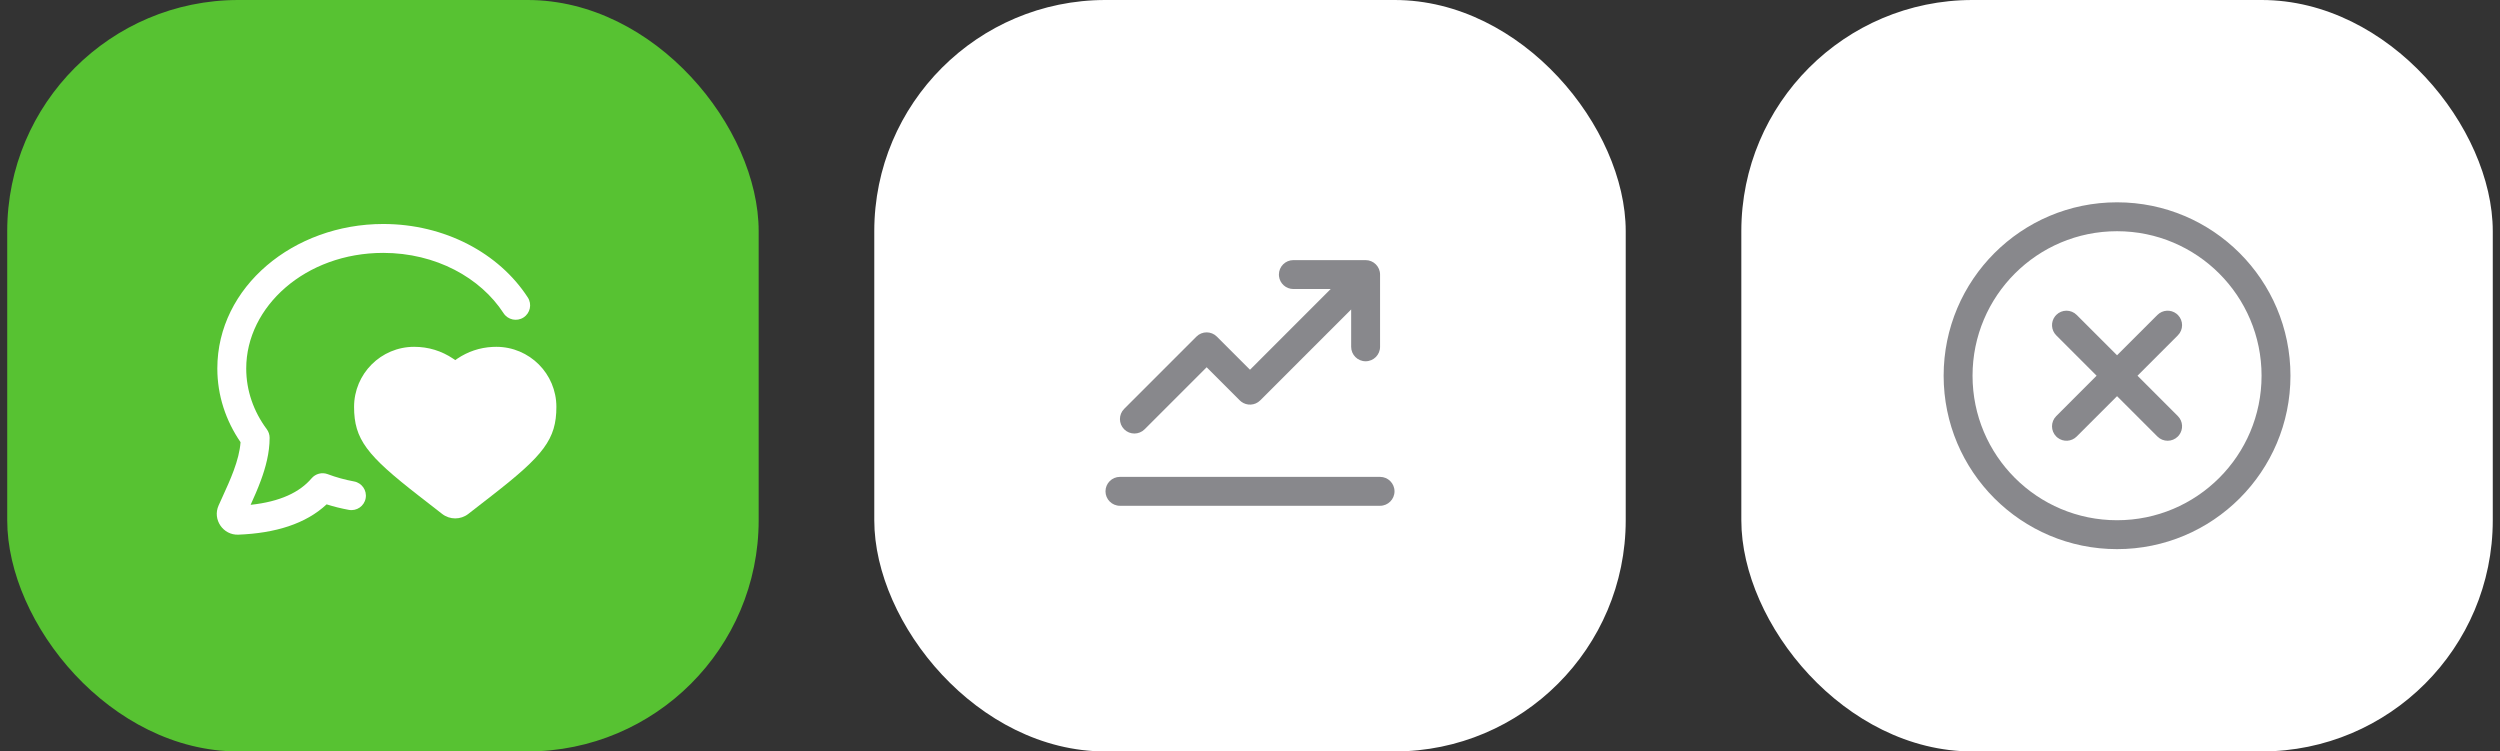
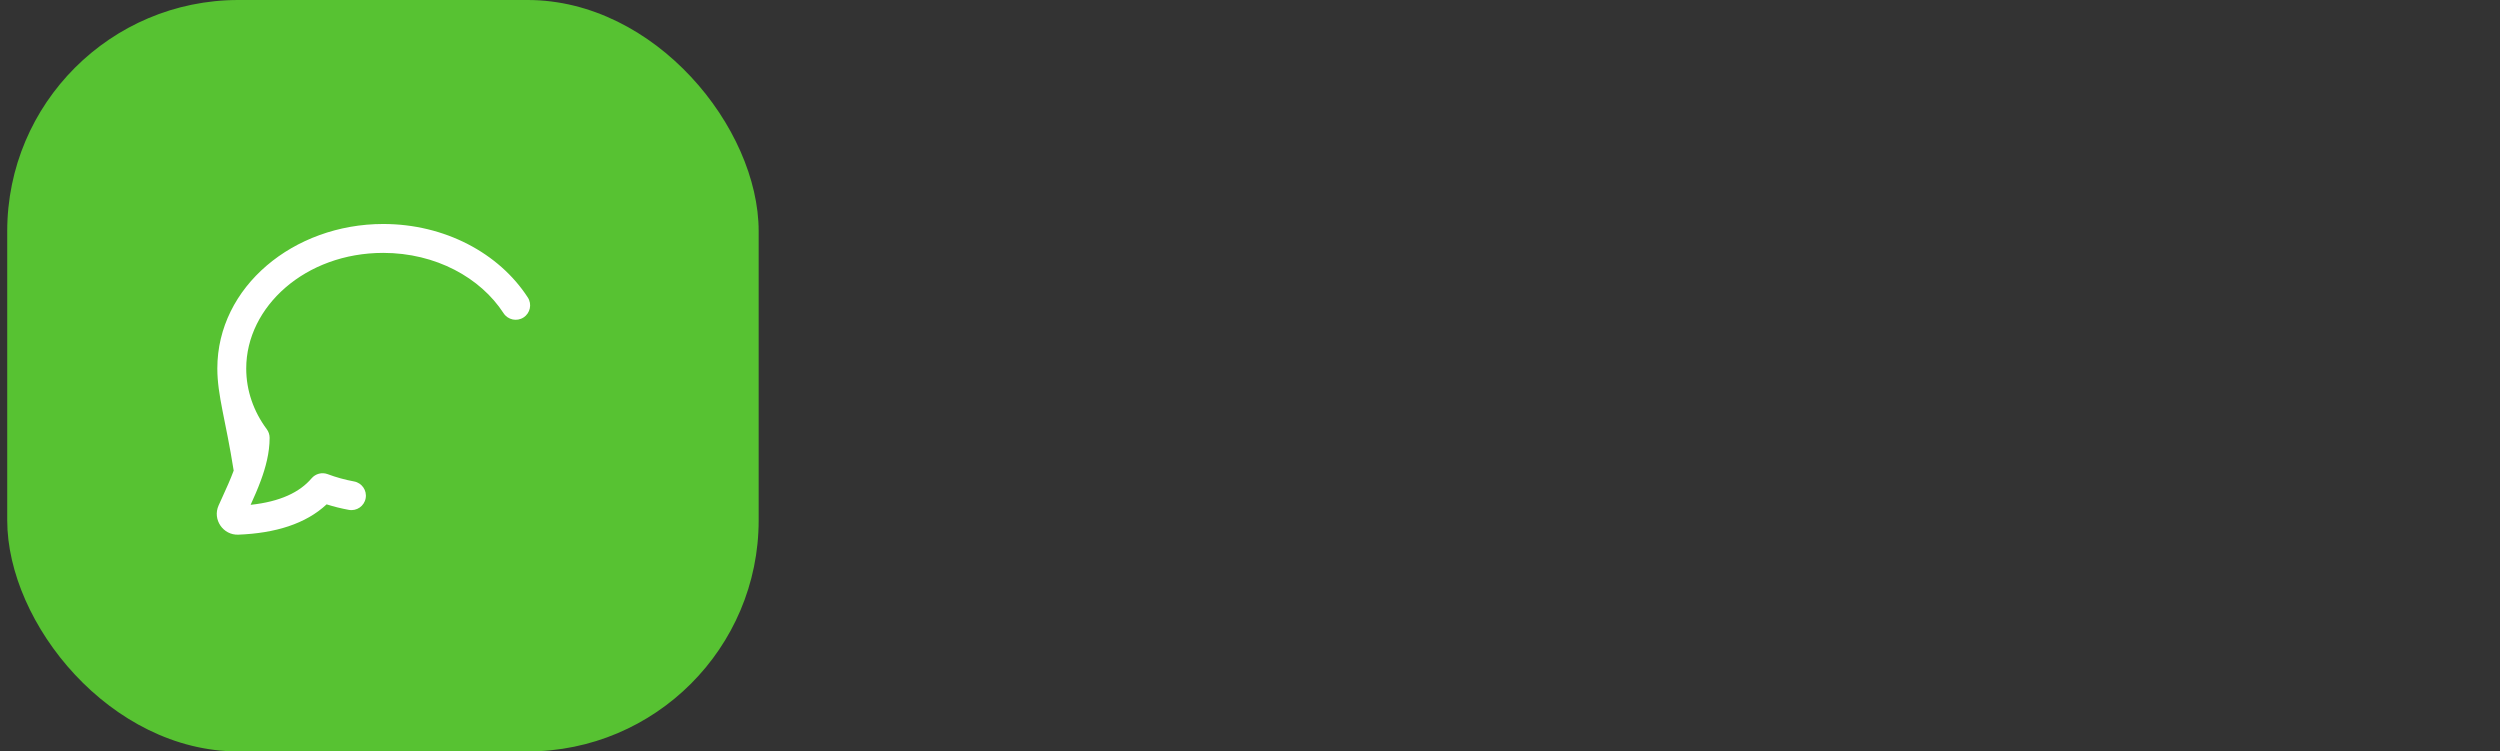
<svg xmlns="http://www.w3.org/2000/svg" width="173" height="52" viewBox="0 0 173 52" fill="none">
  <rect x="0" y="0" width="173" height="52" fill="#333333" stroke="none" />
  <rect x="0.5" width="52" height="52" rx="16" fill="#57C232" />
-   <path fill-rule="evenodd" clip-rule="evenodd" d="M26.52 17.5C21.135 17.5 17.039 21.219 17.039 25.499C17.039 27.036 17.553 28.478 18.46 29.7C18.588 29.872 18.658 30.081 18.658 30.296C18.658 31.338 18.384 32.348 18.047 33.259C17.835 33.833 17.584 34.403 17.343 34.934C19.399 34.715 20.748 34.057 21.561 33.1C21.835 32.779 22.28 32.663 22.675 32.811C23.255 33.029 23.865 33.199 24.501 33.316C25.044 33.415 25.404 33.937 25.304 34.48C25.205 35.023 24.683 35.383 24.14 35.283C23.614 35.187 23.1 35.059 22.602 34.901C21.157 36.25 19.058 36.898 16.49 36.999C15.444 37.04 14.689 35.952 15.127 34.978C15.217 34.777 15.307 34.578 15.397 34.381C15.673 33.776 15.944 33.182 16.171 32.566C16.427 31.872 16.602 31.217 16.646 30.6C15.63 29.119 15.039 27.372 15.039 25.499C15.039 19.839 20.328 15.5 26.52 15.5C30.767 15.5 34.532 17.512 36.524 20.585C36.825 21.049 36.693 21.668 36.229 21.968C35.766 22.269 35.146 22.136 34.846 21.673C33.258 19.223 30.157 17.5 26.52 17.5Z" fill="white" />
-   <path fill-rule="evenodd" clip-rule="evenodd" d="M31.639 24.824C32.375 24.329 33.193 24.053 34.077 24.007L34.344 24C36.64 24 38.502 25.861 38.502 28.158C38.502 30.401 37.61 31.516 34.054 34.282L32.408 35.562C31.875 35.977 31.128 35.977 30.595 35.562L28.949 34.282C25.393 31.516 24.502 30.401 24.502 28.158C24.502 25.861 26.363 24 28.659 24C29.646 24 30.554 24.279 31.364 24.824L31.502 24.92L31.639 24.824Z" fill="white" />
-   <rect x="60.5" width="52" height="52" rx="16" fill="white" />
-   <path d="M95.5 33C96.052 33 96.5 33.448 96.5 34C96.5 34.552 96.052 35 95.5 35H77.5C76.948 35 76.5 34.552 76.5 34C76.5 33.448 76.948 33 77.5 33H95.5ZM94.5 18C95.052 18 95.5 18.448 95.5 19V24C95.5 24.552 95.052 25 94.5 25C93.948 25 93.5 24.552 93.5 24V21.414L87.207 27.707C86.847 28.068 86.279 28.095 85.887 27.79L85.793 27.707L83.5 25.414L79.207 29.707C78.817 30.098 78.183 30.098 77.793 29.707C77.402 29.317 77.402 28.683 77.793 28.293L82.793 23.293C83.183 22.902 83.817 22.902 84.207 23.293L86.5 25.586L92.084 20H89.5C88.987 20 88.564 19.614 88.507 19.117L88.5 19C88.5 18.448 88.948 18 89.5 18H94.5Z" fill="#88888C" />
-   <rect x="120.5" width="52" height="52" rx="16" fill="white" />
-   <path d="M146.5 14C153.127 14 158.5 19.373 158.5 26C158.5 32.627 153.127 38 146.5 38C139.873 38 134.5 32.627 134.5 26C134.5 19.373 139.873 14 146.5 14ZM146.5 16C140.977 16 136.5 20.477 136.5 26C136.5 31.523 140.977 36 146.5 36C152.023 36 156.5 31.523 156.5 26C156.5 20.477 152.023 16 146.5 16ZM142.293 21.793C142.683 21.402 143.317 21.402 143.707 21.793L146.5 24.585L149.293 21.793C149.653 21.432 150.221 21.405 150.613 21.71L150.707 21.793C151.098 22.183 151.098 22.817 150.707 23.207L147.915 26L150.707 28.793C151.068 29.153 151.095 29.721 150.79 30.113L150.707 30.207C150.317 30.598 149.683 30.598 149.293 30.207L146.5 27.415L143.707 30.207C143.347 30.568 142.779 30.595 142.387 30.29L142.293 30.207C141.902 29.817 141.902 29.183 142.293 28.793L145.085 26L142.293 23.207C141.932 22.847 141.905 22.279 142.21 21.887L142.293 21.793Z" fill="#88888C" />
+   <path fill-rule="evenodd" clip-rule="evenodd" d="M26.52 17.5C21.135 17.5 17.039 21.219 17.039 25.499C17.039 27.036 17.553 28.478 18.46 29.7C18.588 29.872 18.658 30.081 18.658 30.296C18.658 31.338 18.384 32.348 18.047 33.259C17.835 33.833 17.584 34.403 17.343 34.934C19.399 34.715 20.748 34.057 21.561 33.1C21.835 32.779 22.28 32.663 22.675 32.811C23.255 33.029 23.865 33.199 24.501 33.316C25.044 33.415 25.404 33.937 25.304 34.48C25.205 35.023 24.683 35.383 24.14 35.283C23.614 35.187 23.1 35.059 22.602 34.901C21.157 36.25 19.058 36.898 16.49 36.999C15.444 37.04 14.689 35.952 15.127 34.978C15.217 34.777 15.307 34.578 15.397 34.381C15.673 33.776 15.944 33.182 16.171 32.566C15.63 29.119 15.039 27.372 15.039 25.499C15.039 19.839 20.328 15.5 26.52 15.5C30.767 15.5 34.532 17.512 36.524 20.585C36.825 21.049 36.693 21.668 36.229 21.968C35.766 22.269 35.146 22.136 34.846 21.673C33.258 19.223 30.157 17.5 26.52 17.5Z" fill="white" />
</svg>